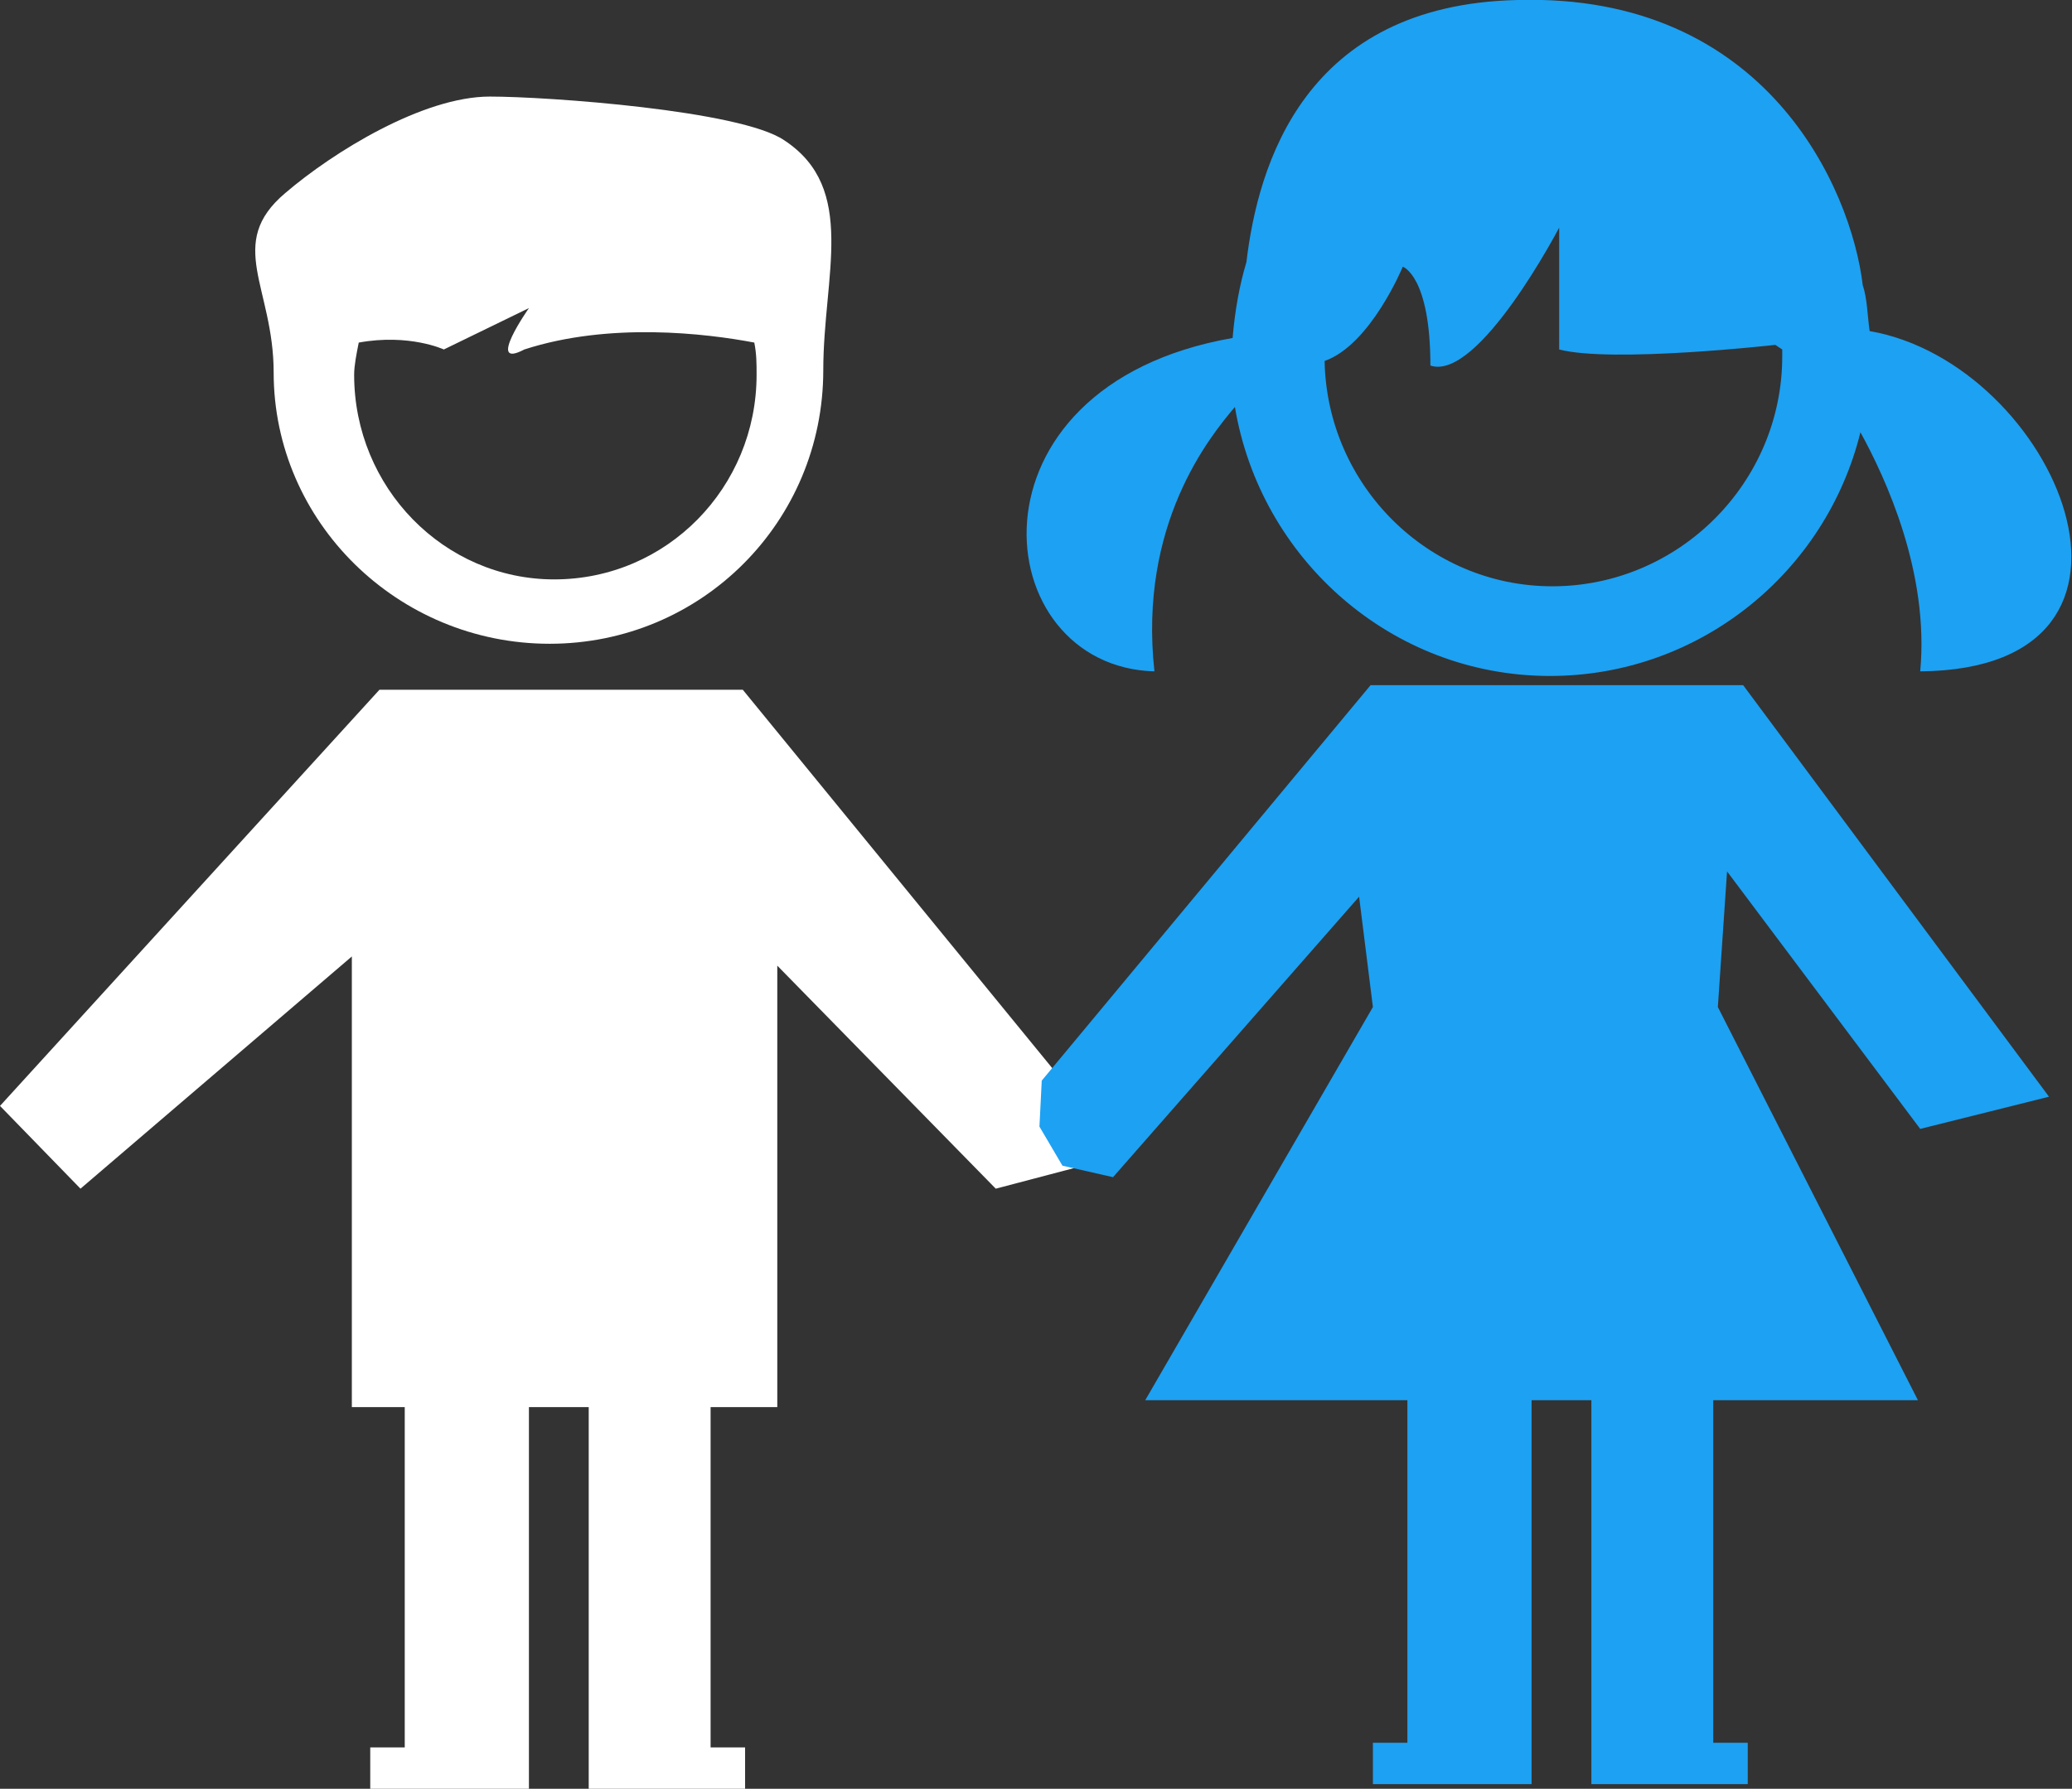
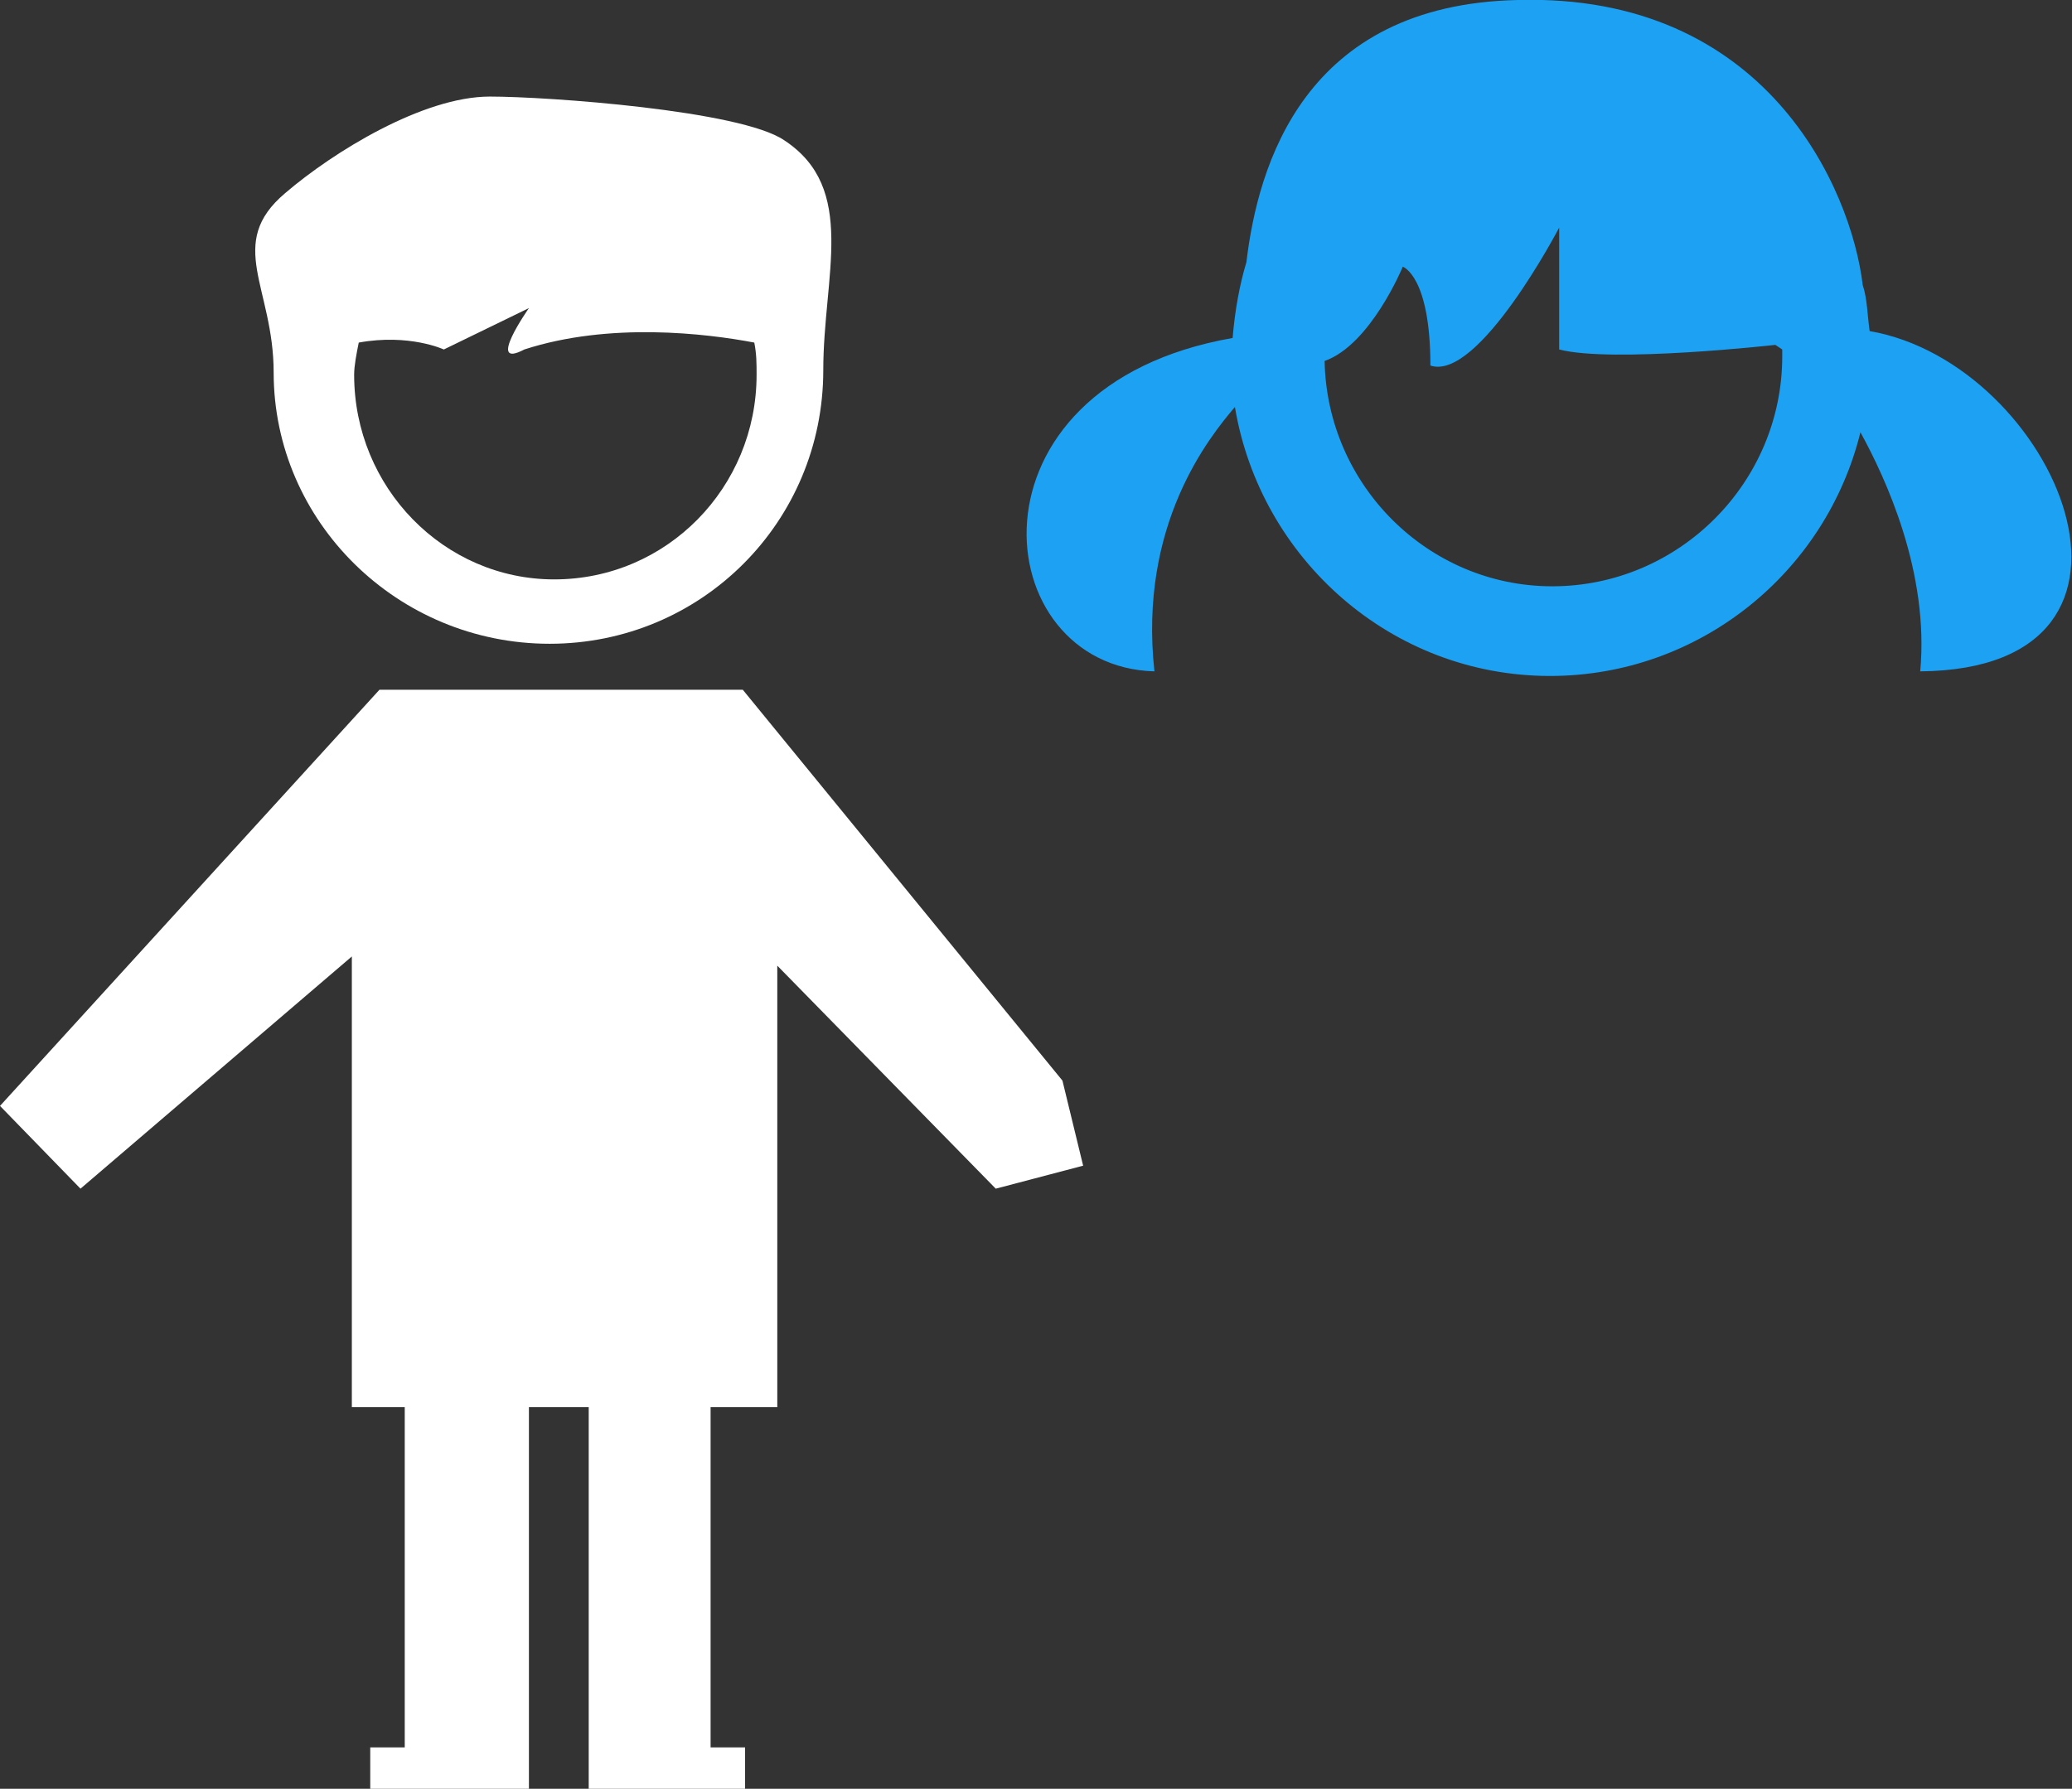
<svg xmlns="http://www.w3.org/2000/svg" version="1.1" id="Calque_1" x="0px" y="0px" viewBox="0 0 90.1 77.8" style="enable-background:new 0 0 90.1 77.8;" xml:space="preserve">
  <rect x="0" y="0" width="90.1" height="77.8" fill="#333333" stroke="none" />
  <style type="text/css">
	.st0{fill:#ffffff;}
	.st1{fill:#1DA1F2;}
</style>
  <g>
    <g>
      <path class="st0" d="M23.9,28c6.6,0,11.9-5.3,11.9-11.9c0-4.1,1.5-7.9-1.7-10c-1.9-1.3-10.3-1.9-12.8-1.9c-2.9,0-6.8,2.4-8.9,4.2    c-2.6,2.2-0.5,4.1-0.5,7.8C11.9,22.7,17.3,28,23.9,28z M15.6,14.9c2.2-0.4,3.7,0.3,3.7,0.3l3.7-1.8c0,0-1.9,2.7-0.2,1.8    c3.7-1.2,7.9-0.7,10-0.3c0.1,0.5,0.1,0.9,0.1,1.4c0,4.9-3.9,8.9-8.8,8.9c-4.8,0-8.7-4-8.7-8.9C15.4,15.9,15.5,15.4,15.6,14.9z" />
      <polyline class="st0" points="46.2,47 32.3,30 16.5,30 0,48.1 3.5,51.7 15.3,41.6 15.3,61.2 17.6,61.2 17.6,76 16.1,76 16.1,77.8     23,77.8 23,76 23,61.2 25.6,61.2 25.6,76 25.6,77.8 32.4,77.8 32.4,76 30.9,76 30.9,61.2 33.8,61.2 33.8,42 43.3,51.7 47.1,50.7     46.2,47   " />
    </g>
    <g>
      <path class="st1" d="M81.3,14.4c-0.1-0.7-0.1-1.4-0.3-2C80.5,8.2,76.8-0.3,66,0c-9.3,0.2-11.3,7.2-11.8,11.4    c-0.3,1-0.5,2.1-0.6,3.3c-12,2.1-10.7,14.3-3.4,14.5c-0.7-6.4,2.4-10.2,3.5-11.5c1.1,6.6,6.8,11.7,13.7,11.7    c6.5,0,12-4.5,13.5-10.6c1.1,2,3,6.1,2.6,10.4C95.1,29.1,89.4,15.8,81.3,14.4z M67.5,25.5c-5.4,0-9.8-4.4-9.9-9.8    c2-0.7,3.4-4.1,3.4-4.1s1.2,0.4,1.2,4.3c2.1,0.7,5.6-6,5.6-6v5.3c2.3,0.6,9.4-0.2,9.4-0.2l0.3,0.2c0,0.1,0,0.2,0,0.3    C77.5,21,73,25.5,67.5,25.5z" />
-       <polygon class="st1" points="45.2,49 46.2,50.7 48.4,51.2 59.1,39 59.7,43.8 49.8,60.9 61.2,60.9 61.2,75.8 59.7,75.8 59.7,77.6     66.6,77.6 66.6,75.8 66.6,75.8 66.6,60.9 69.2,60.9 69.2,75.8 69.2,77.6 76,77.6 76,75.8 74.5,75.8 74.5,60.9 83.4,60.9     74.7,43.8 75.1,37.9 83.5,49.1 89.1,47.7 75.8,29.8 70.4,29.8 64.5,29.8 59.6,29.8 45.3,47   " />
    </g>
  </g>
</svg>